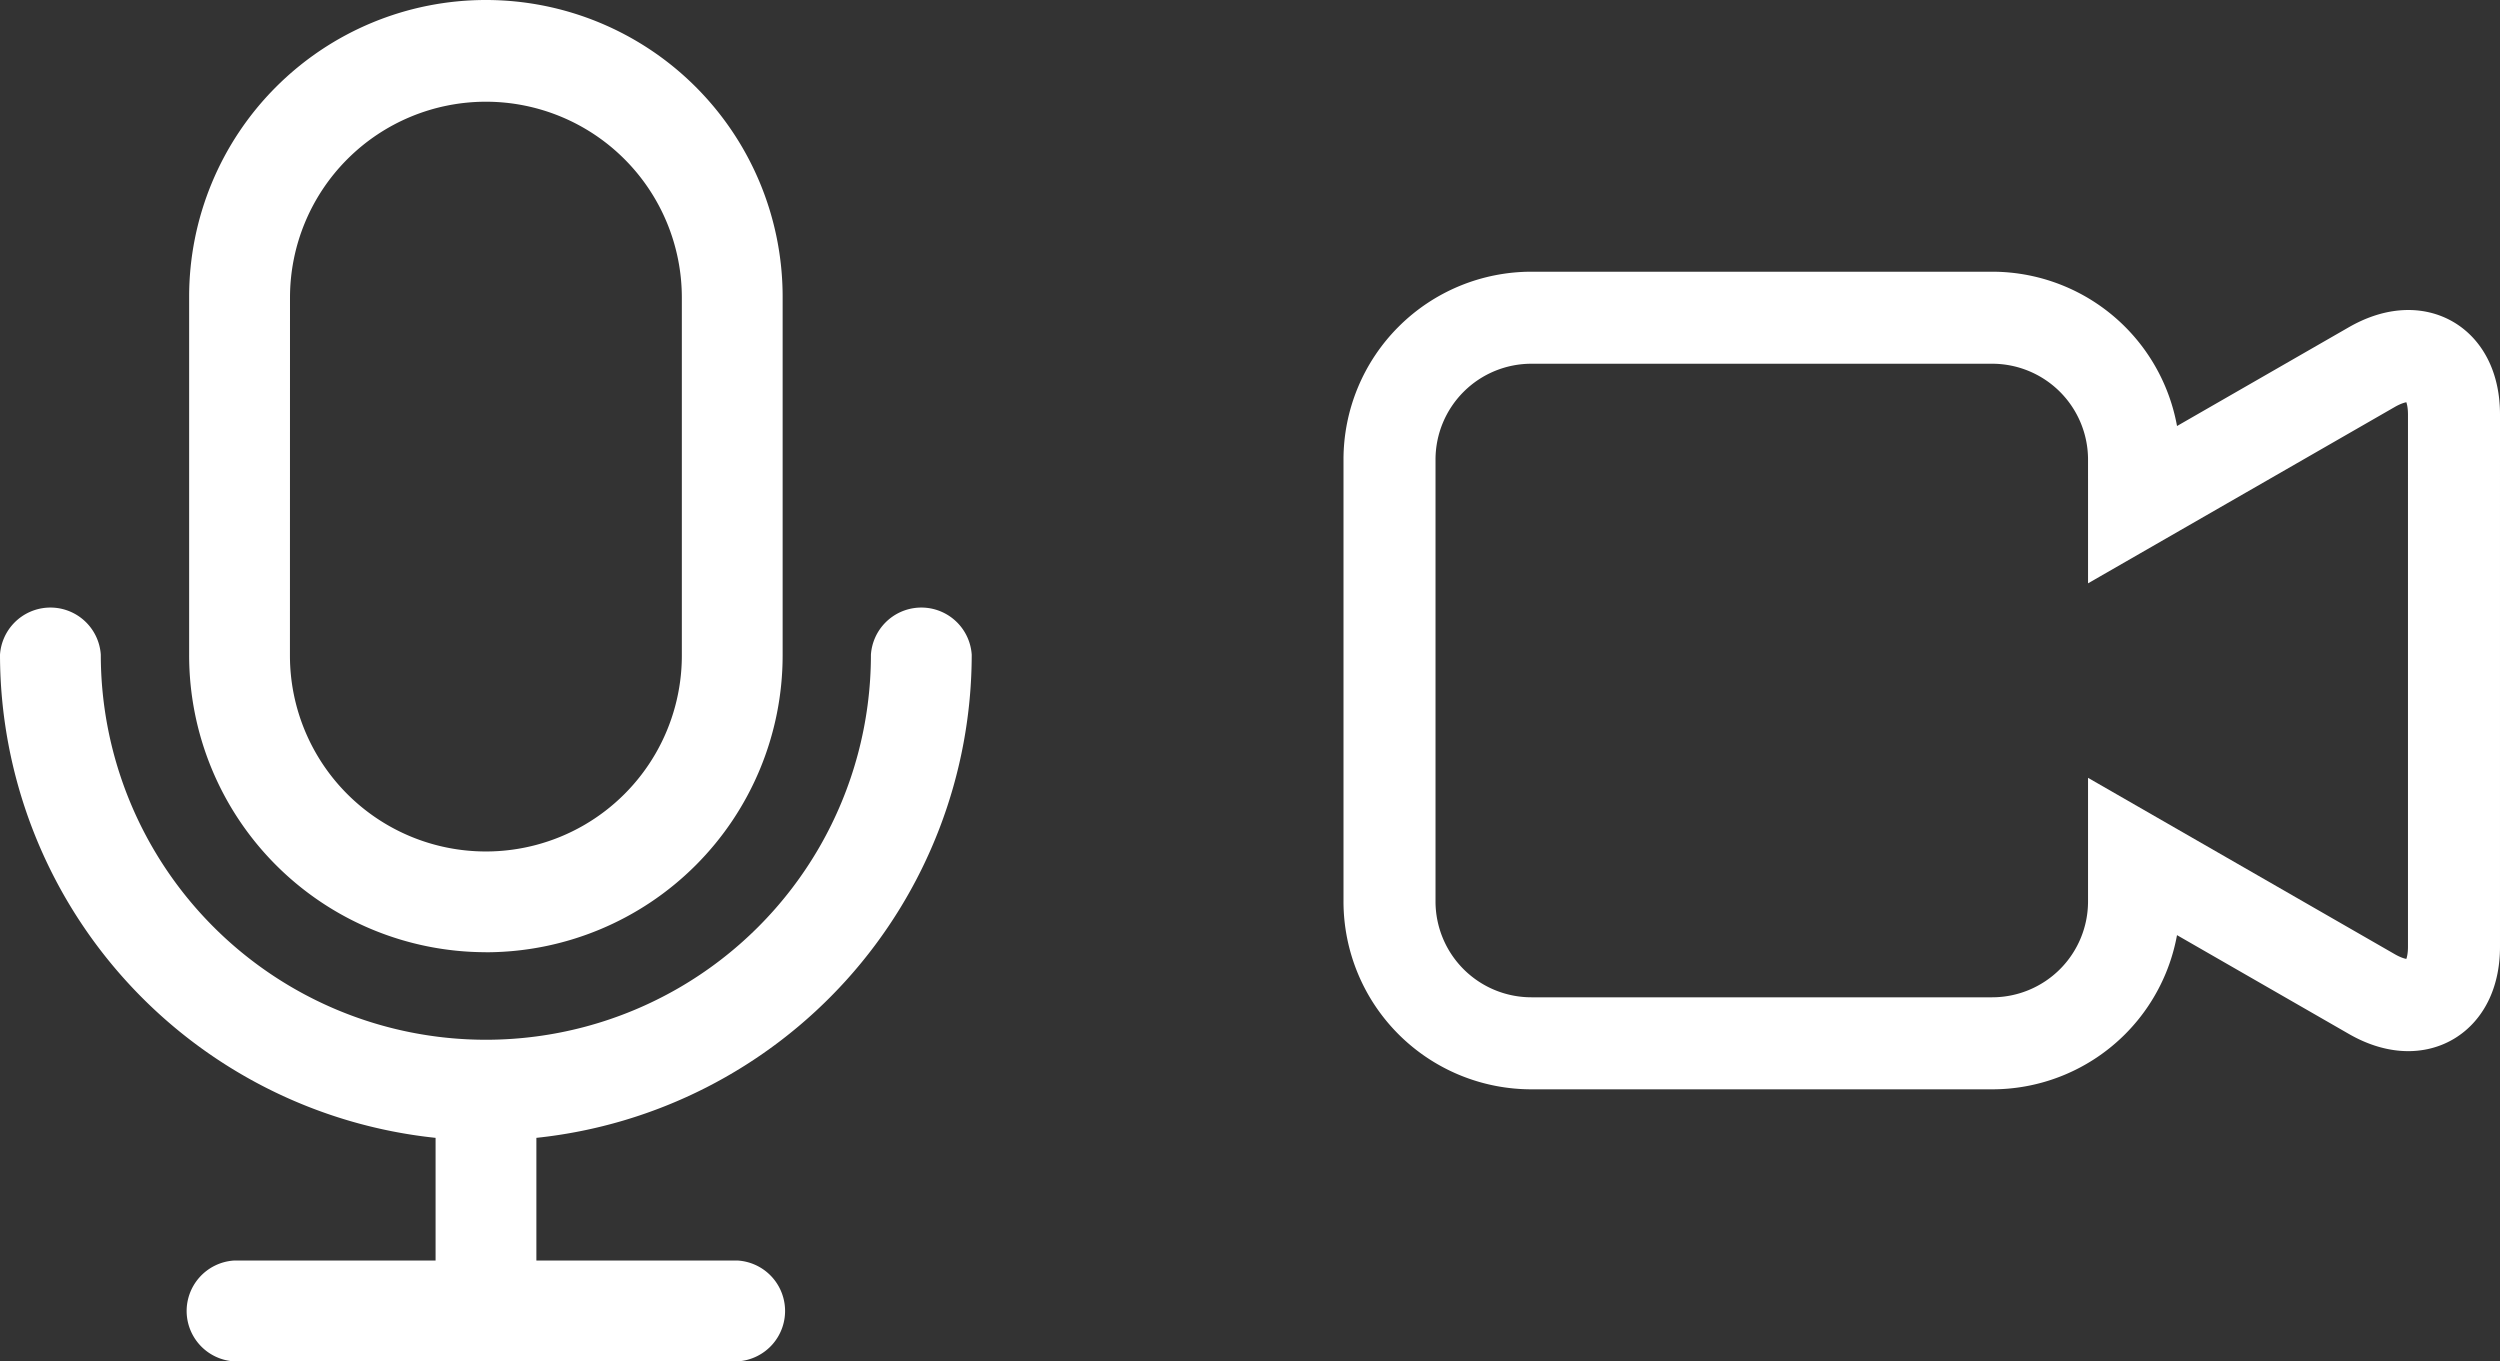
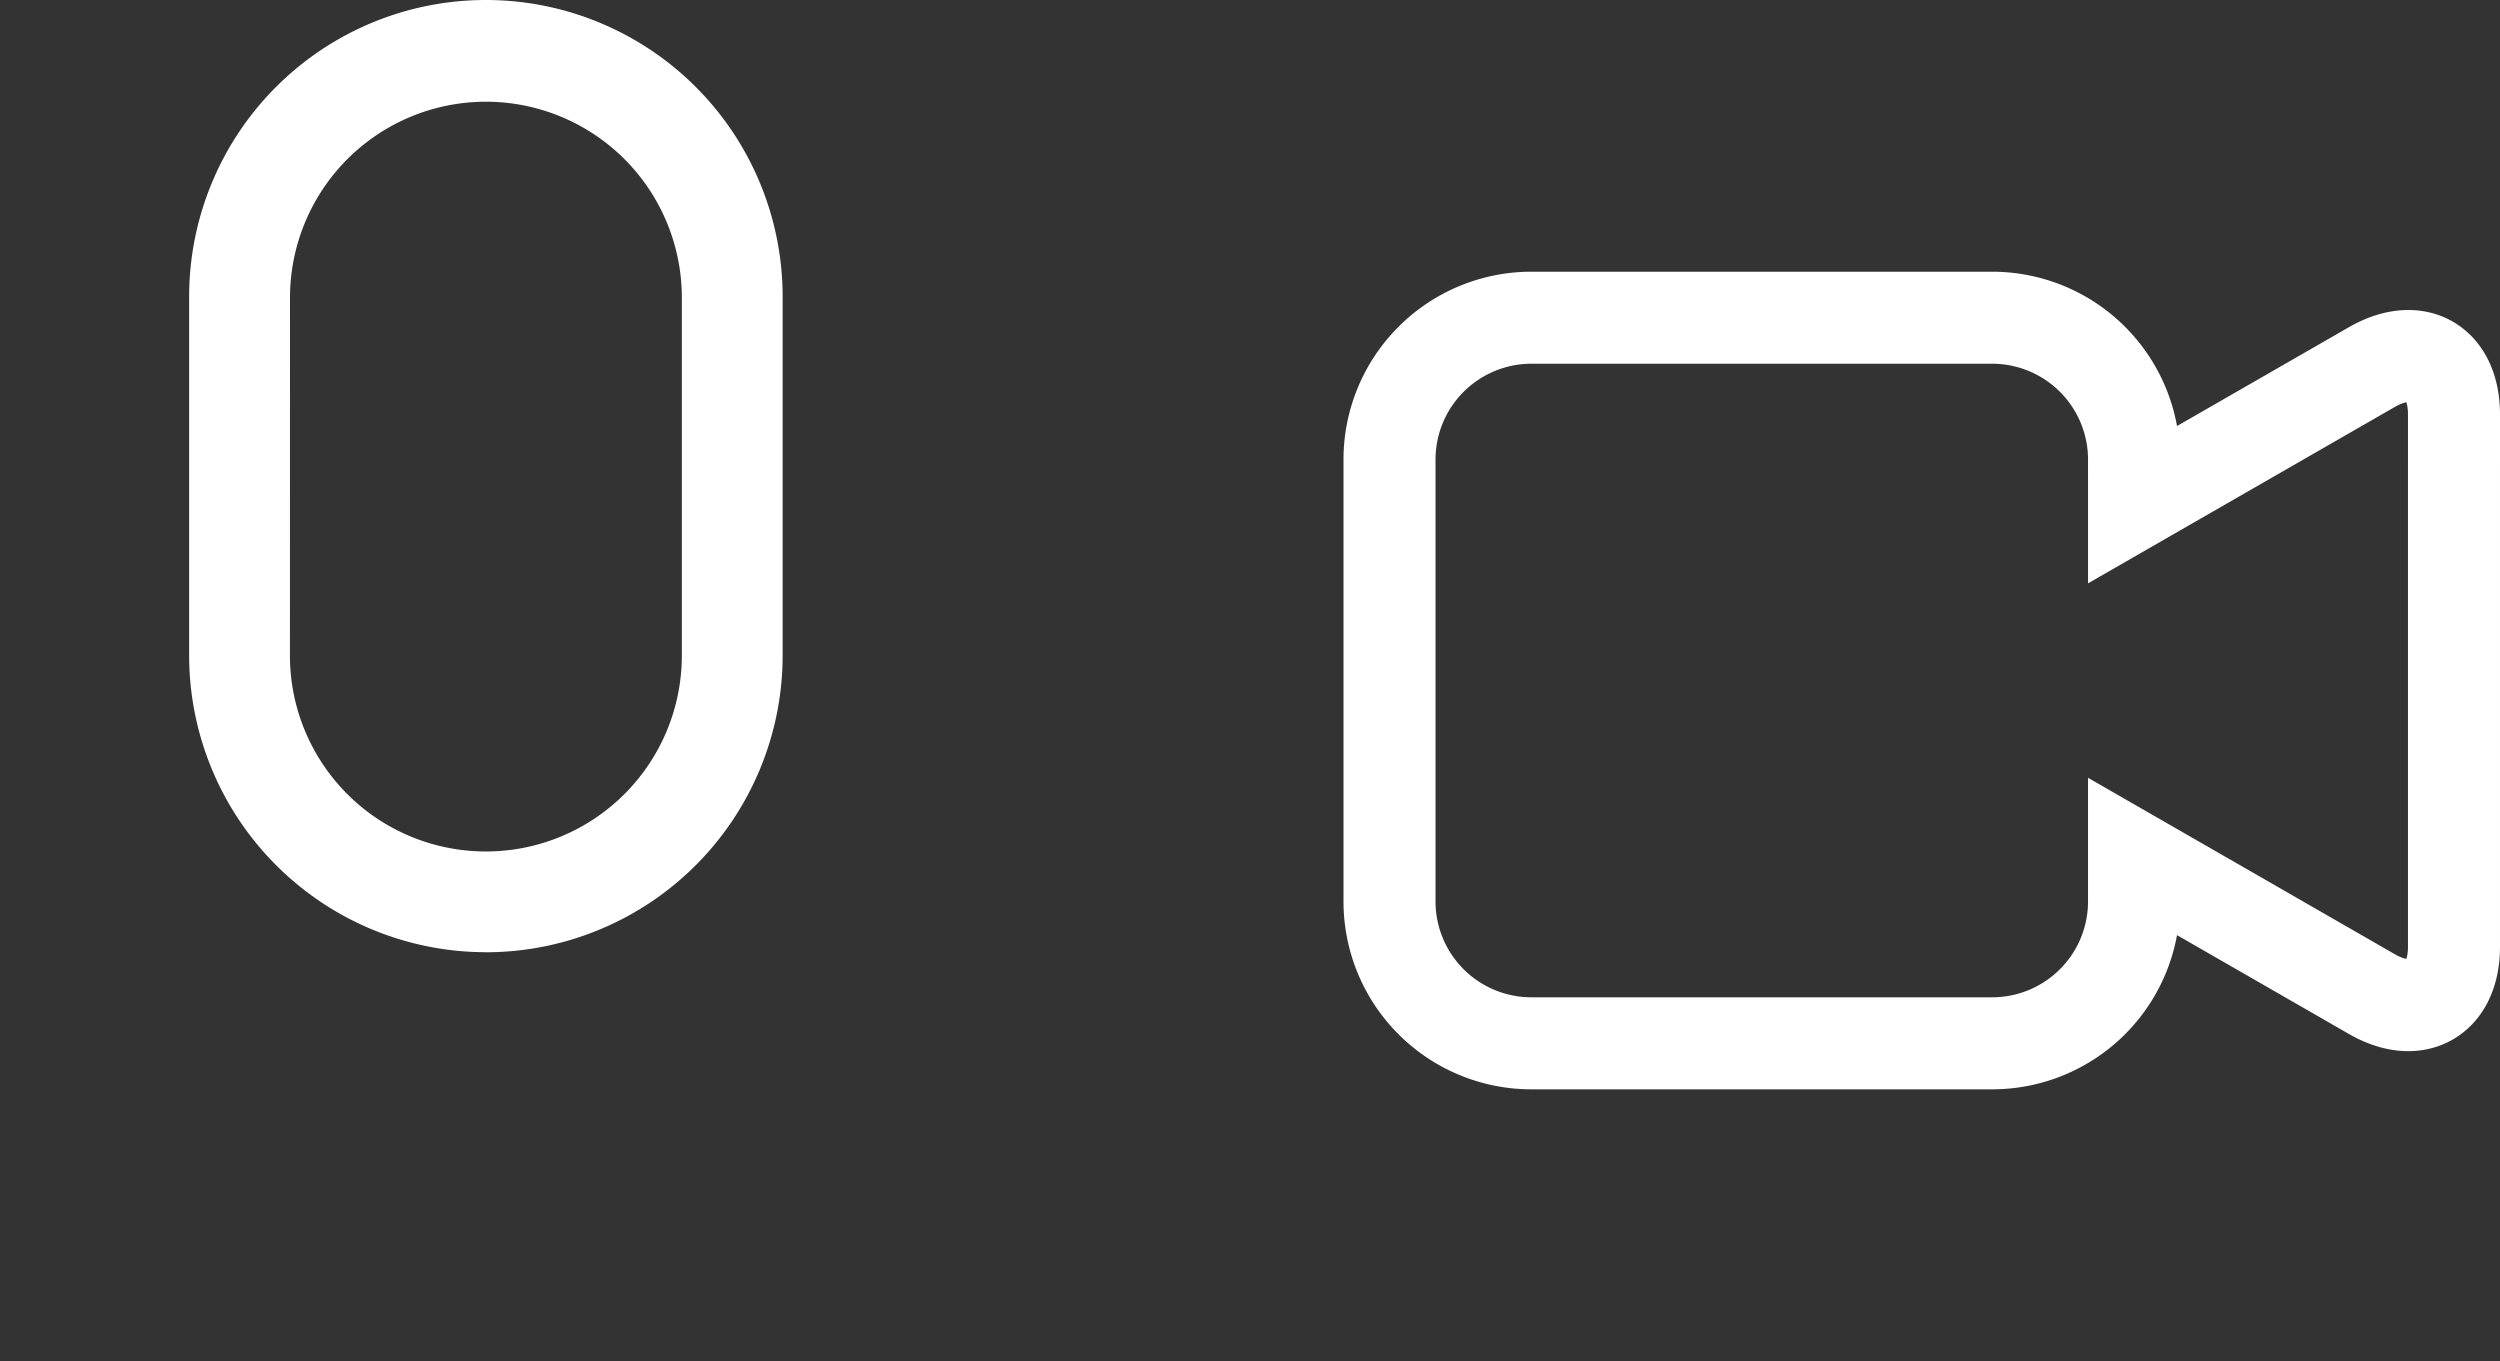
<svg xmlns="http://www.w3.org/2000/svg" width="40.75" height="22.187" viewBox="0 0 40.75 22.187">
  <rect x="0" y="0" width="40.75" height="22.187" fill="#333333" stroke="none" />
  <g data-name="Group 28">
-     <path data-name="Path 26" d="M-6.61-.321a.823.823 0 0 0-.876-.766.824.824 0 0 0-.767.766 6.276 6.276 0 0 1-6.276 6.277 6.277 6.277 0 0 1-6.277-6.277.823.823 0 0 0-.876-.766.824.824 0 0 0-.767.766 7.928 7.928 0 0 0 7.1 7.876v2h-3.289a.825.825 0 0 0-.767.877.824.824 0 0 0 .767.766h8.218a.823.823 0 0 0 .766-.876.824.824 0 0 0-.766-.767h-3.286v-2A7.927 7.927 0 0 0-6.61-.321" transform="translate(22.449 10.992)" style="fill:#fff" />
-   </g>
+     </g>
  <g data-name="Group 29">
    <path data-name="Path 27" d="M-2.018-6.478a4.84 4.84 0 0 0 4.837-4.837v-5.848A4.837 4.837 0 0 0-2.018-22a4.837 4.837 0 0 0-4.837 4.836v5.834a4.841 4.841 0 0 0 4.83 4.851zm-3.193-10.67a3.194 3.194 0 0 1 3.193-3.194 3.194 3.194 0 0 1 3.194 3.193v5.834a3.194 3.194 0 0 1-3.195 3.194 3.193 3.193 0 0 1-3.193-3.193z" transform="translate(9.938 22)" style="fill:#fff" />
  </g>
  <g data-name="Group 30">
    <path data-name="Path 28" d="m-6.682-.335-3.877 2.229v-.72a2.313 2.313 0 0 0-2.313-2.313h-7.509a2.313 2.313 0 0 0-2.314 2.313v7.2a2.313 2.313 0 0 0 2.314 2.314h7.509a2.313 2.313 0 0 0 2.313-2.314v-.717l3.877 2.229c.734.422 1.338.075 1.338-.771V.439c0-.85-.602-1.196-1.338-.774z" transform="translate(45.344 6.318)" style="fill:none;stroke:#fff;stroke-width:1.5px" />
  </g>
</svg>